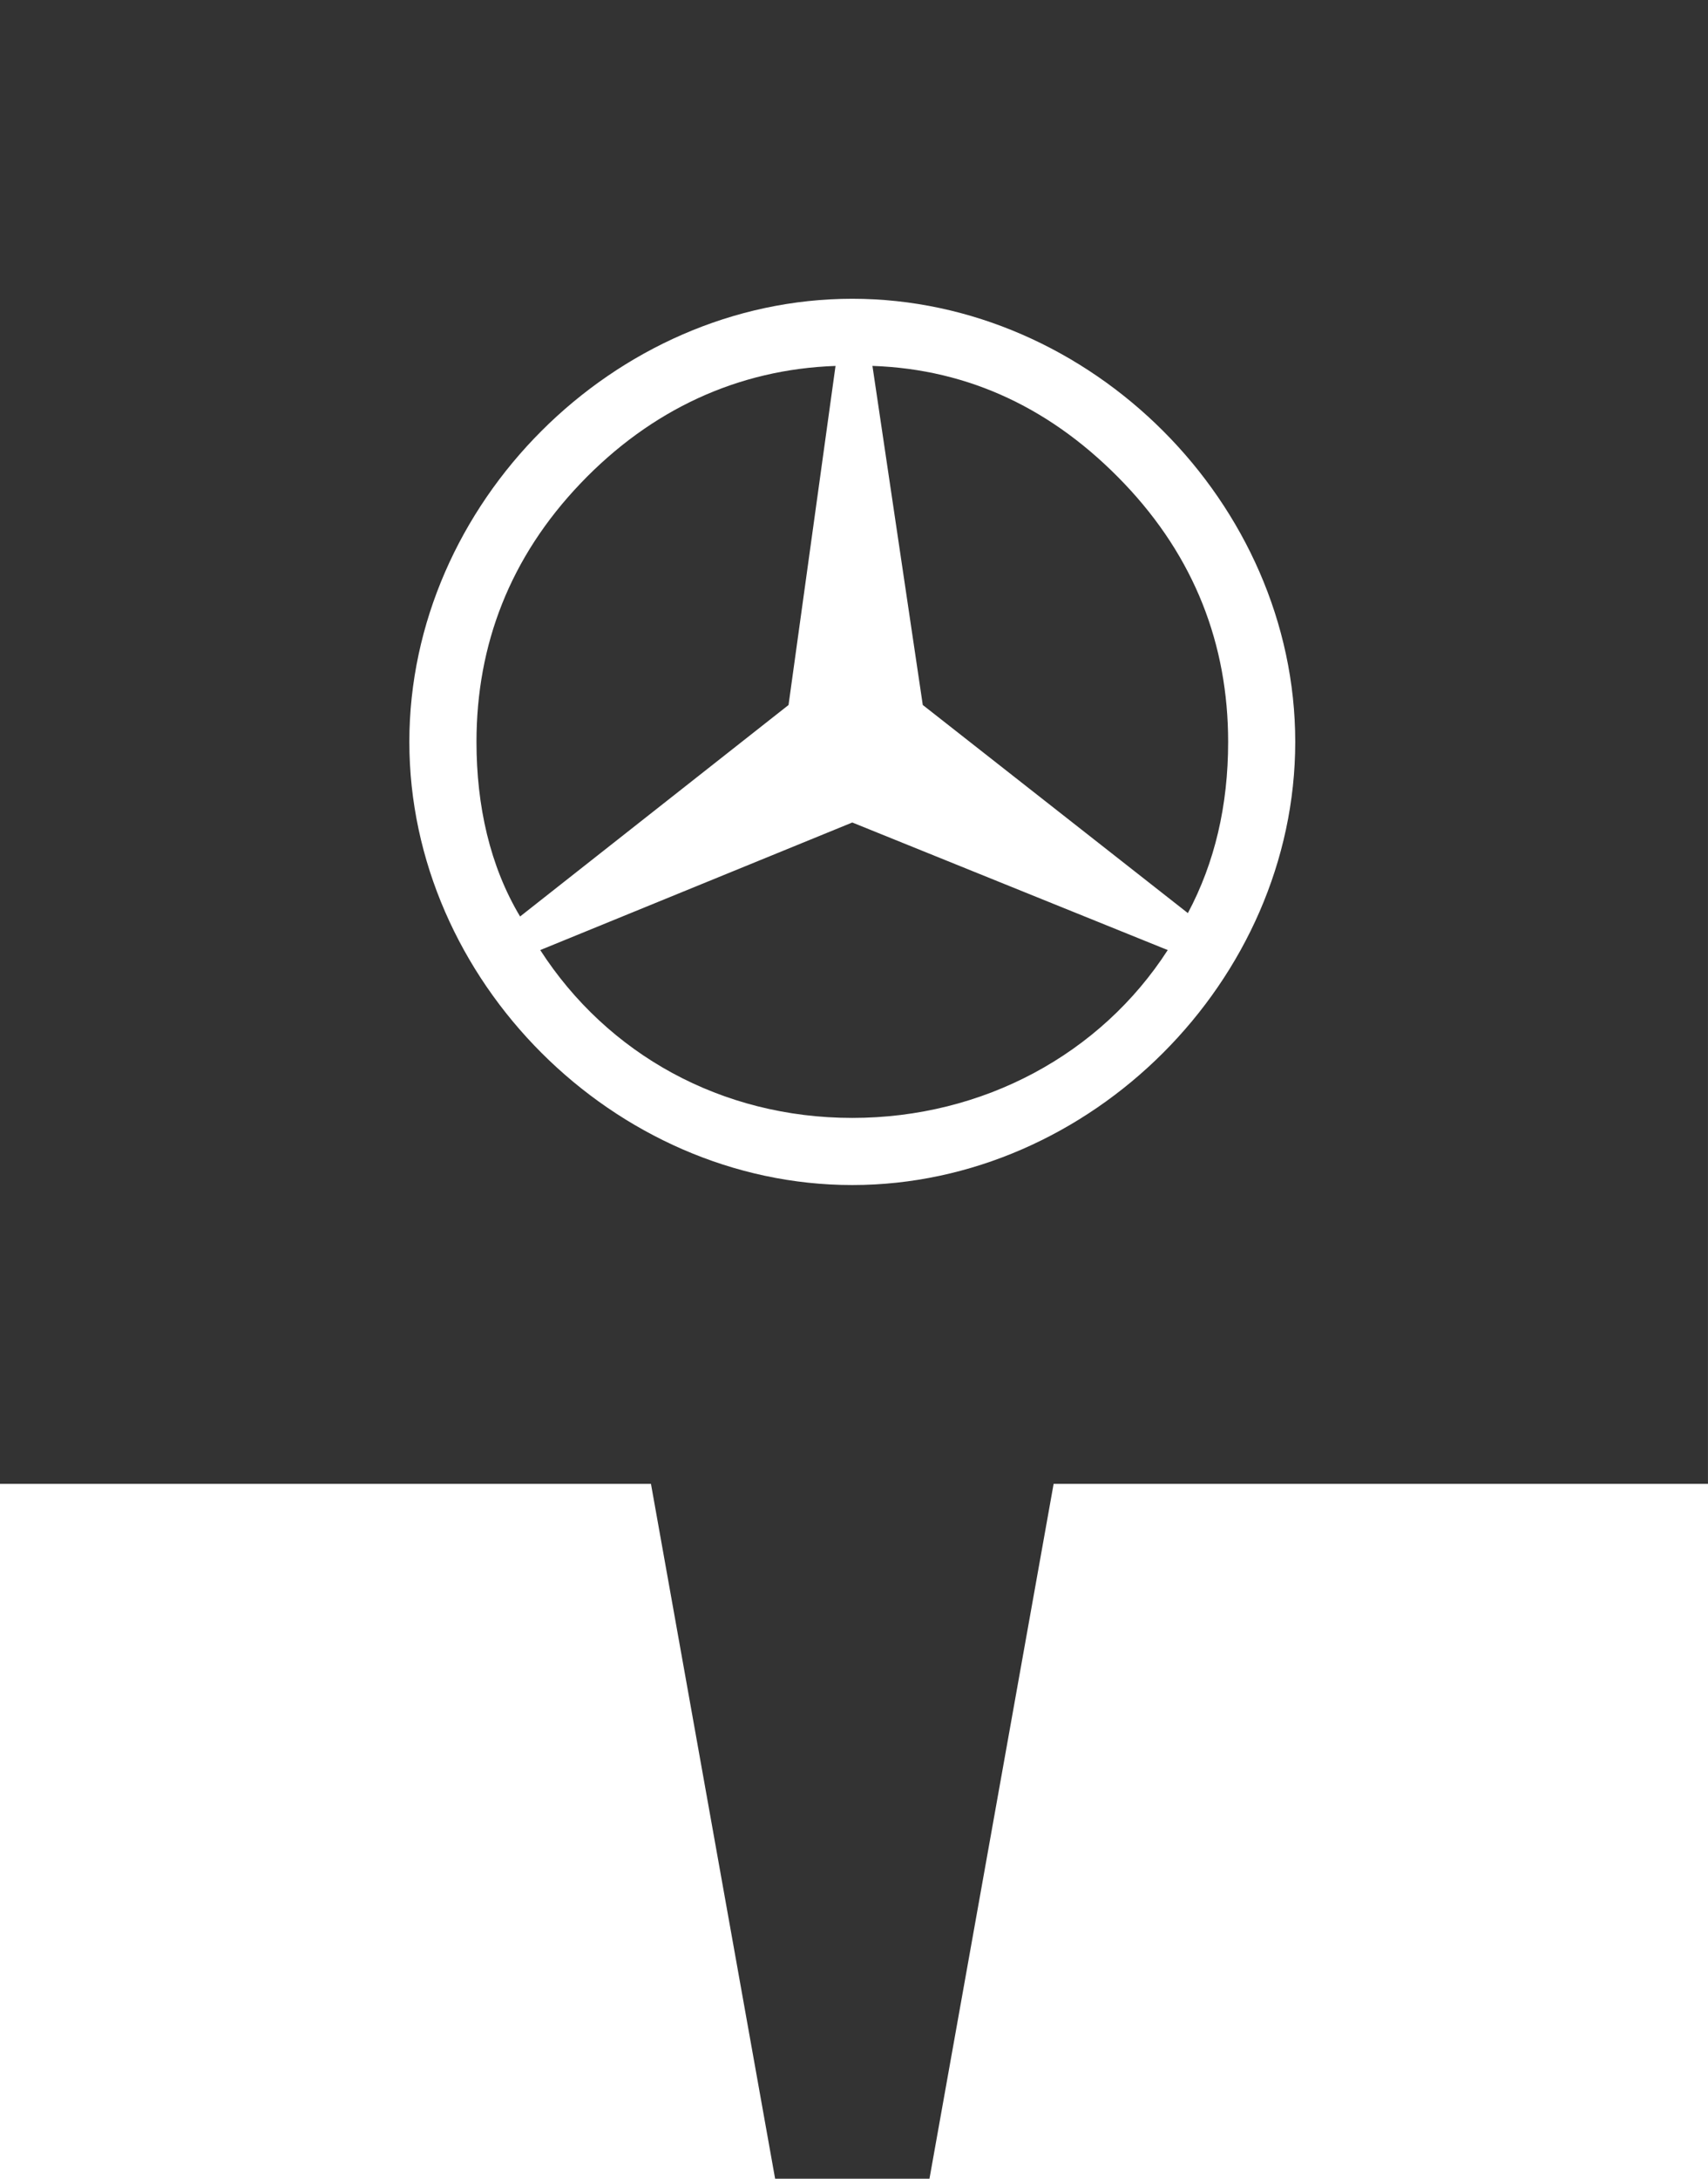
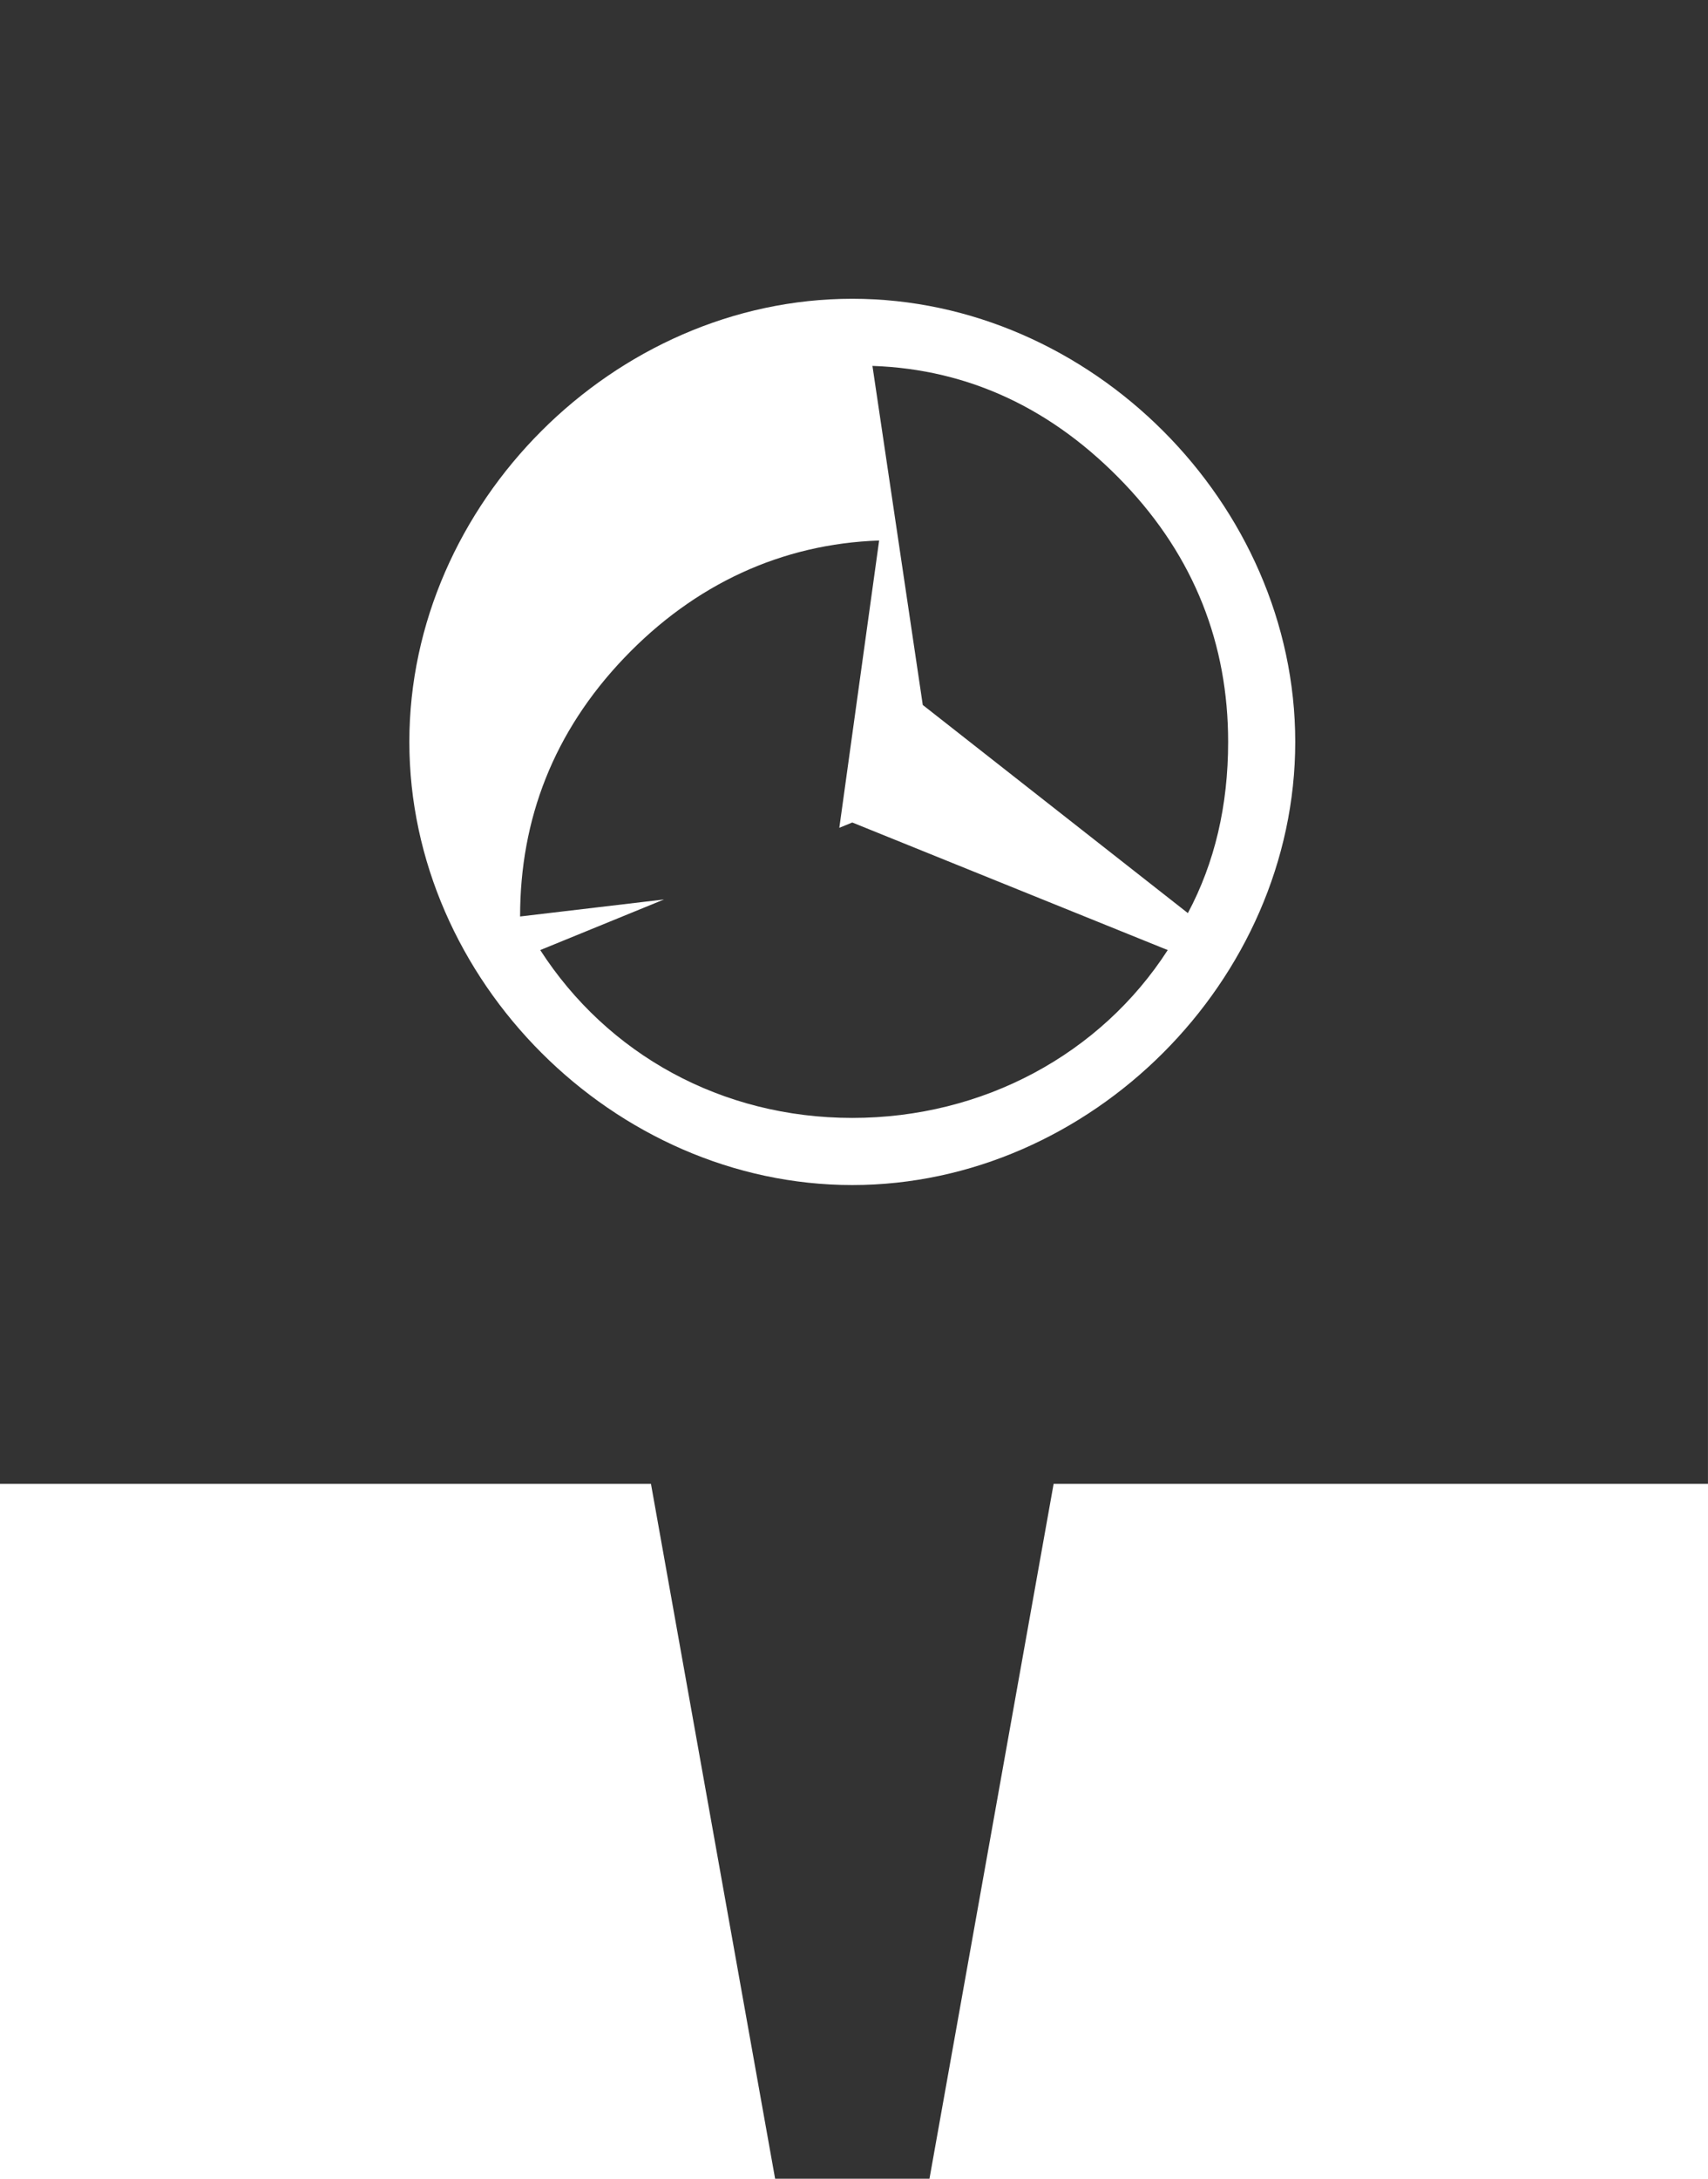
<svg xmlns="http://www.w3.org/2000/svg" version="1.1" id="Ebene_1" x="0px" y="0px" viewBox="0 0 53.579 68.315" style="enable-background:new 0 0 53.579 68.315;" xml:space="preserve">
  <style type="text/css">
	.st0{fill:#333333;}
</style>
  <g id="Ebene_25">
    <g>
-       <path class="st0" d="M53.578,46.526H33.052l-3.895,21.789h-4.842L20.42,46.526H0V0h53.579L53.578,46.526L53.578,46.526z     M40.631,23.263c0-7.474-6.421-13.895-13.895-13.895s-13.895,6.421-13.895,13.895s6.422,13.895,13.895,13.895    S40.631,30.737,40.631,23.263L40.631,23.263L40.631,23.263z M16.315,28.737c-0.947-1.579-1.368-3.474-1.368-5.474    c0-3.053,1.053-5.789,3.263-8.105c2.211-2.316,4.947-3.579,8-3.684l-1.474,10.632L16.315,28.737L16.315,28.737z M38.526,23.263    c0,2-0.421,3.789-1.263,5.368l-8.316-6.526l-1.579-10.632c3.053,0.105,5.684,1.368,7.895,3.684    C37.473,17.474,38.526,20.211,38.526,23.263L38.526,23.263L38.526,23.263z M36.631,29.79c-2.105,3.263-5.789,5.263-9.895,5.263    s-7.684-2-9.789-5.263l9.789-4L36.631,29.79L36.631,29.79z" />
+       <path class="st0" d="M53.578,46.526H33.052l-3.895,21.789h-4.842L20.42,46.526H0V0h53.579L53.578,46.526L53.578,46.526z     M40.631,23.263c0-7.474-6.421-13.895-13.895-13.895s-13.895,6.421-13.895,13.895s6.422,13.895,13.895,13.895    S40.631,30.737,40.631,23.263L40.631,23.263L40.631,23.263z M16.315,28.737c0-3.053,1.053-5.789,3.263-8.105c2.211-2.316,4.947-3.579,8-3.684l-1.474,10.632L16.315,28.737L16.315,28.737z M38.526,23.263    c0,2-0.421,3.789-1.263,5.368l-8.316-6.526l-1.579-10.632c3.053,0.105,5.684,1.368,7.895,3.684    C37.473,17.474,38.526,20.211,38.526,23.263L38.526,23.263L38.526,23.263z M36.631,29.79c-2.105,3.263-5.789,5.263-9.895,5.263    s-7.684-2-9.789-5.263l9.789-4L36.631,29.79L36.631,29.79z" />
    </g>
  </g>
  <g id="Ebene_1_1_">
</g>
</svg>